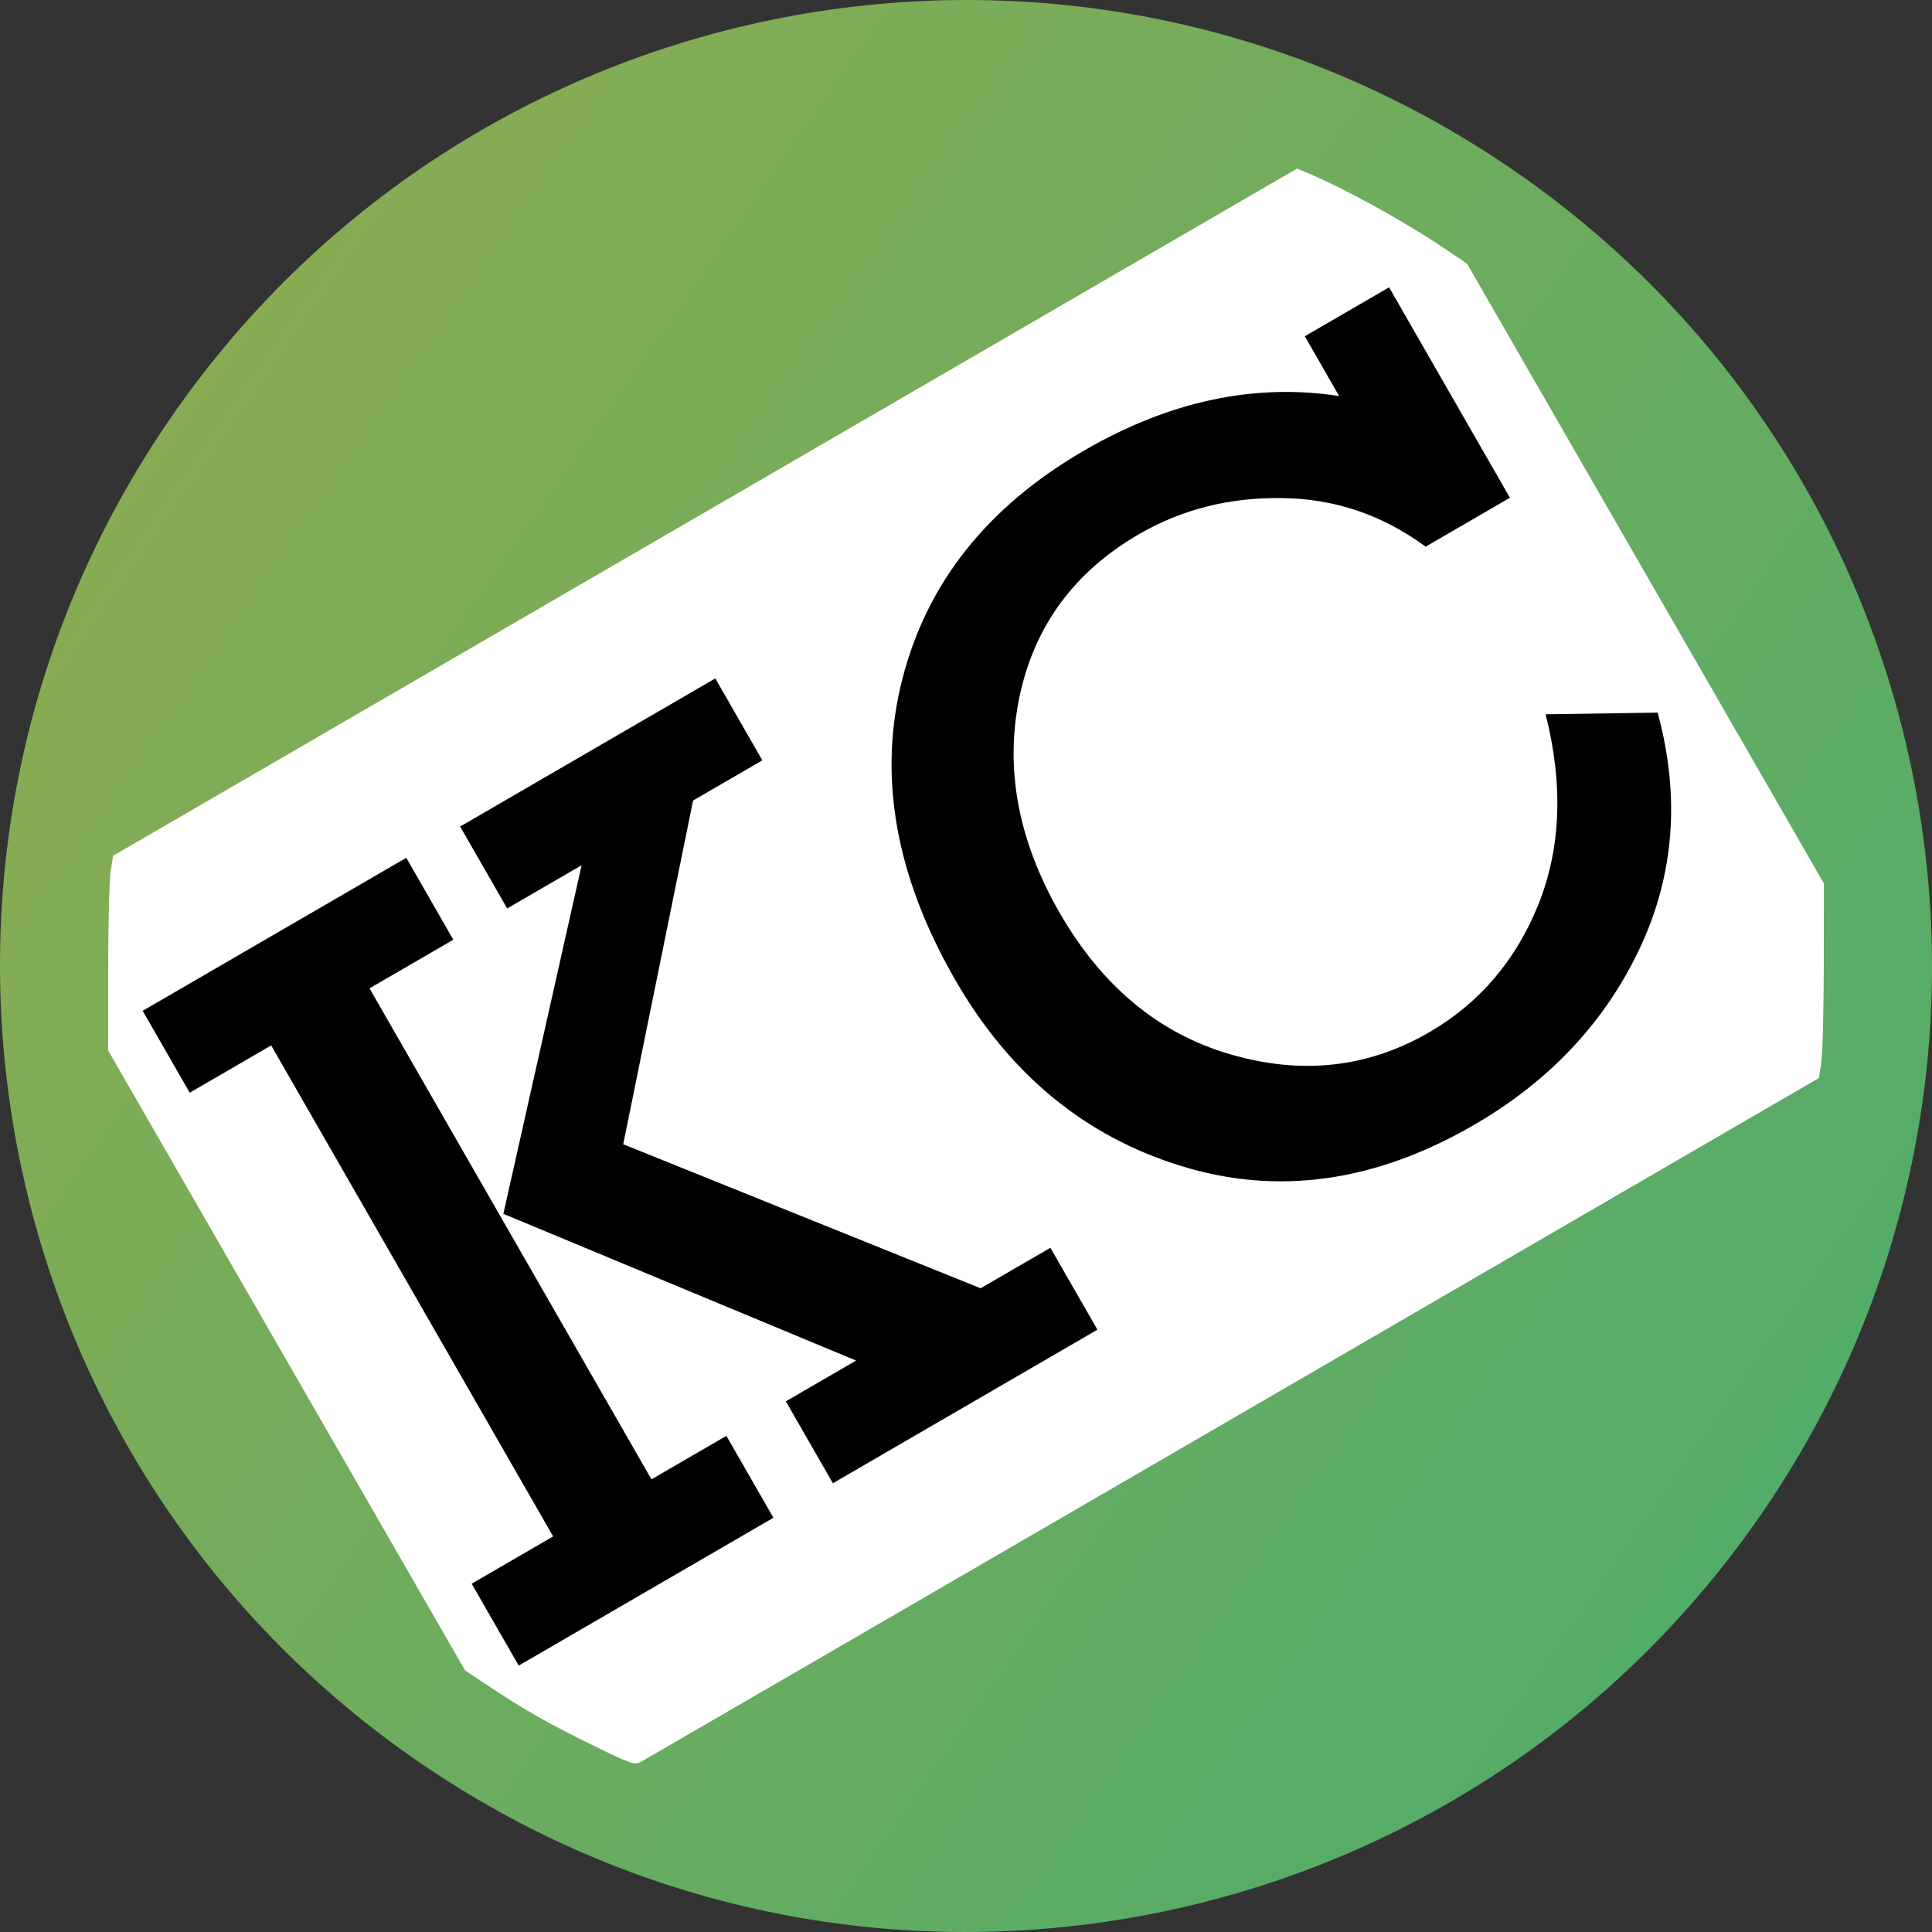
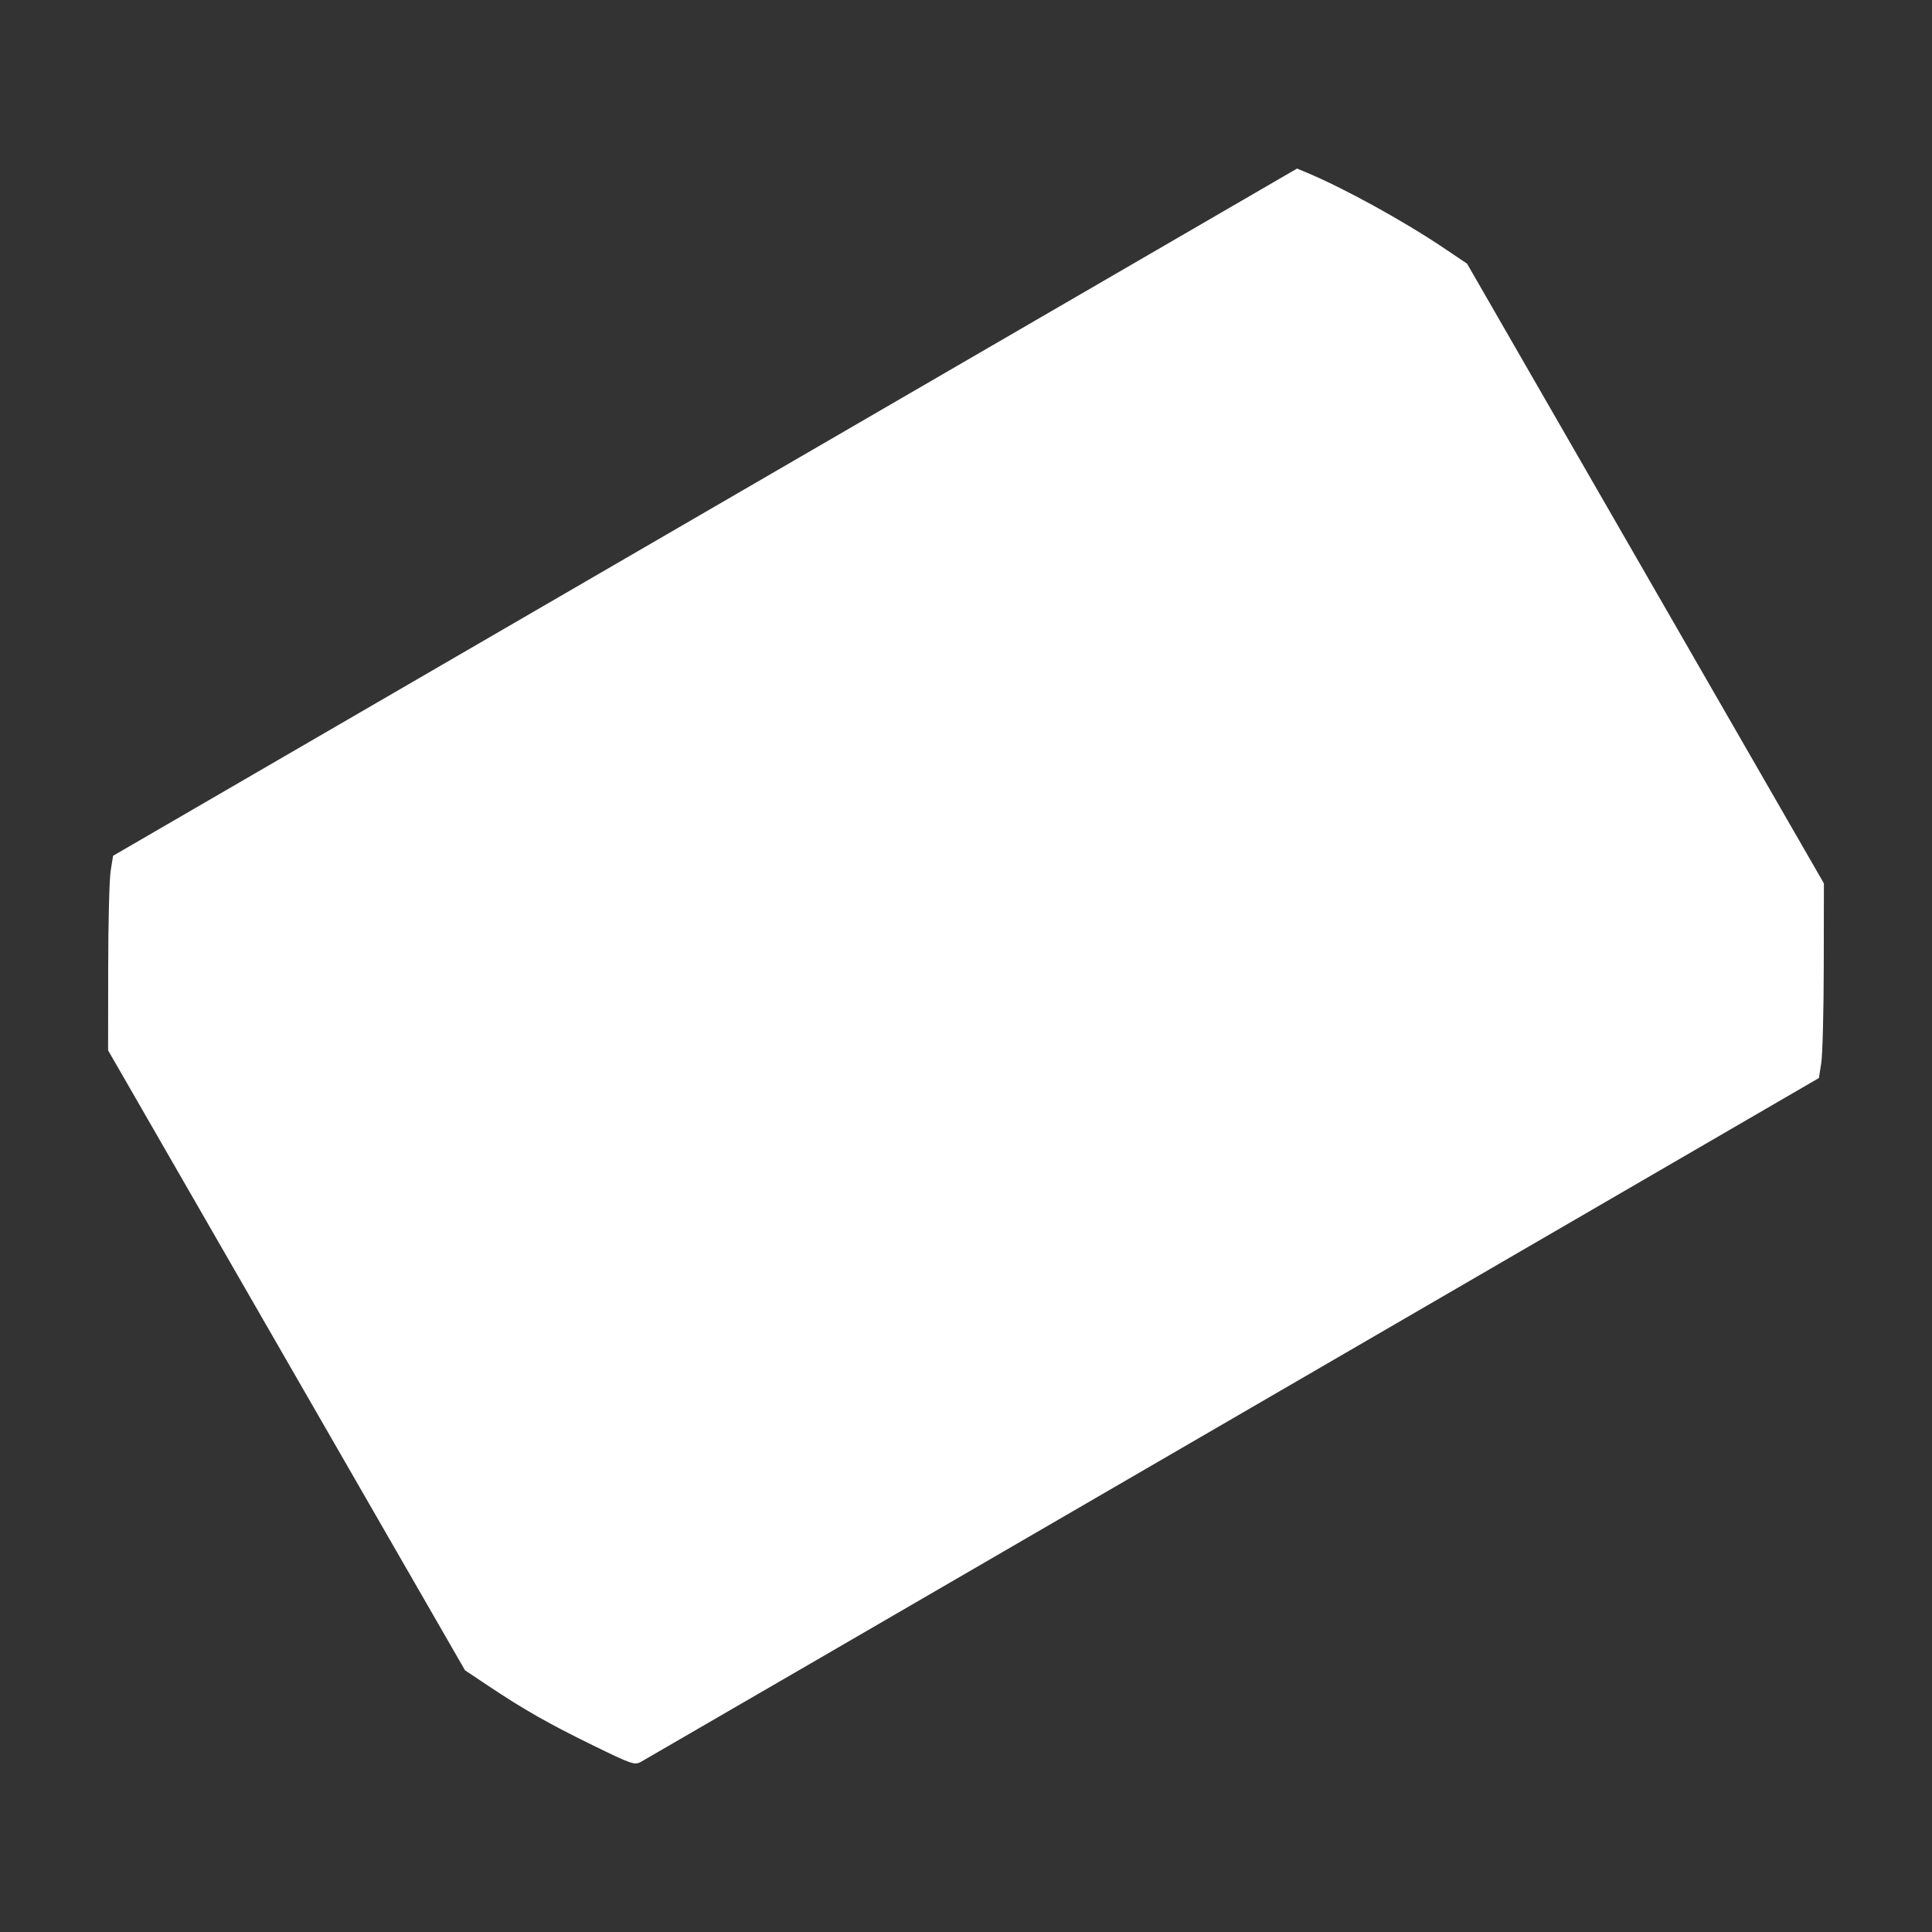
<svg xmlns="http://www.w3.org/2000/svg" xmlns:xlink="http://www.w3.org/1999/xlink" width="1000" height="1000" overflow="hidden">
  <rect width="100%" height="100%" fill="#333333" stroke="none" />
  <defs>
    <linearGradient xlink:href="#a" id="b" x1="58.36" y1="136.1" x2="76.825" y2="136.1" gradientUnits="userSpaceOnUse" gradientTransform="rotate(34.807 13039.04 -1106.122) scale(54.152)" />
    <linearGradient id="a">
      <stop style="stop-color:#87ac53;stop-opacity:1" offset="0" />
      <stop style="stop-color:#53ac69;stop-opacity:1" offset="1" />
    </linearGradient>
  </defs>
-   <path d="M910.5 785.393c-157.612 226.717-469.152 282.715-695.87 125.104C-12.081 752.889-68.121 441.352 89.49 214.635 247.1-12.082 558.675-68.12 785.388 89.487c226.717 157.611 282.722 469.19 125.11 695.906" fill="#A0D929" style="fill:url(#b);fill-opacity:1" />
  <path style="opacity:.999;fill:#fff;fill-opacity:1;stroke:none;stroke-width:5.034" d="M307.08 903.478c-22.995-11.233-35.897-18.568-54.422-30.941l-11.971-7.996-92.366-160.437-92.366-160.437.039-42.55c.02-23.404.599-46.065 1.284-50.36l1.245-7.807L364.935 265.1 671.347 87.25l4.742 1.973c19.343 8.051 50.27 25.054 71.259 39.177l11.999 8.073 92.349 160.381 92.349 160.381-.065 42.551c-.036 23.403-.617 46.073-1.294 50.378l-1.23 7.826L638.28 734.05c-166.747 96.833-304.717 176.895-306.6 177.916-3.222 1.746-4.679 1.243-24.6-8.488z" />
  <g aria-label="KC" style="font-size:40.108px;font-family:Rockwell;display:inline;stroke-width:3.79">
-     <path d="M286.304 795.244 140.366 541.113 98.197 565.59l-24.346-42.396 136.443-79.199 24.346 42.396-43.38 25.18 145.937 254.131 38.776-22.508 24.346 42.396-131.838 76.527-24.346-42.396zM260.538 628.27l40.506-180.425-38.533 22.367-24.347-42.395 132.081-76.667 24.346 42.395-35.868 20.82-36.144 177.893 184.99 74.55 36.11-20.96 24.347 42.395-136.928 79.48-24.346-42.395 36.352-21.101zM800.008 369.711l57.997-.853q17.679 65.11-9.489 122.462-27.064 56.969-85.47 90.87-76.583 44.454-151.556 21.373-74.973-23.08-117.229-96.663-46.314-80.65-27.207-155.415 19.107-74.766 93.993-118.234 66.161-38.404 132.087-28.264l-17.77-30.944 43.623-25.322 62.544 108.914-43.623 25.32q-33.57-24.696-74.218-25.142-40.788-.69-74.232 18.723-50.409 29.26-61.895 84.659-11.245 55.257 20.797 111.054 32.881 57.259 88.386 73.447 55.504 16.188 103.005-11.384 39.018-22.649 56.596-66.314 17.439-43.909 3.66-98.287z" />
-   </g>
+     </g>
</svg>